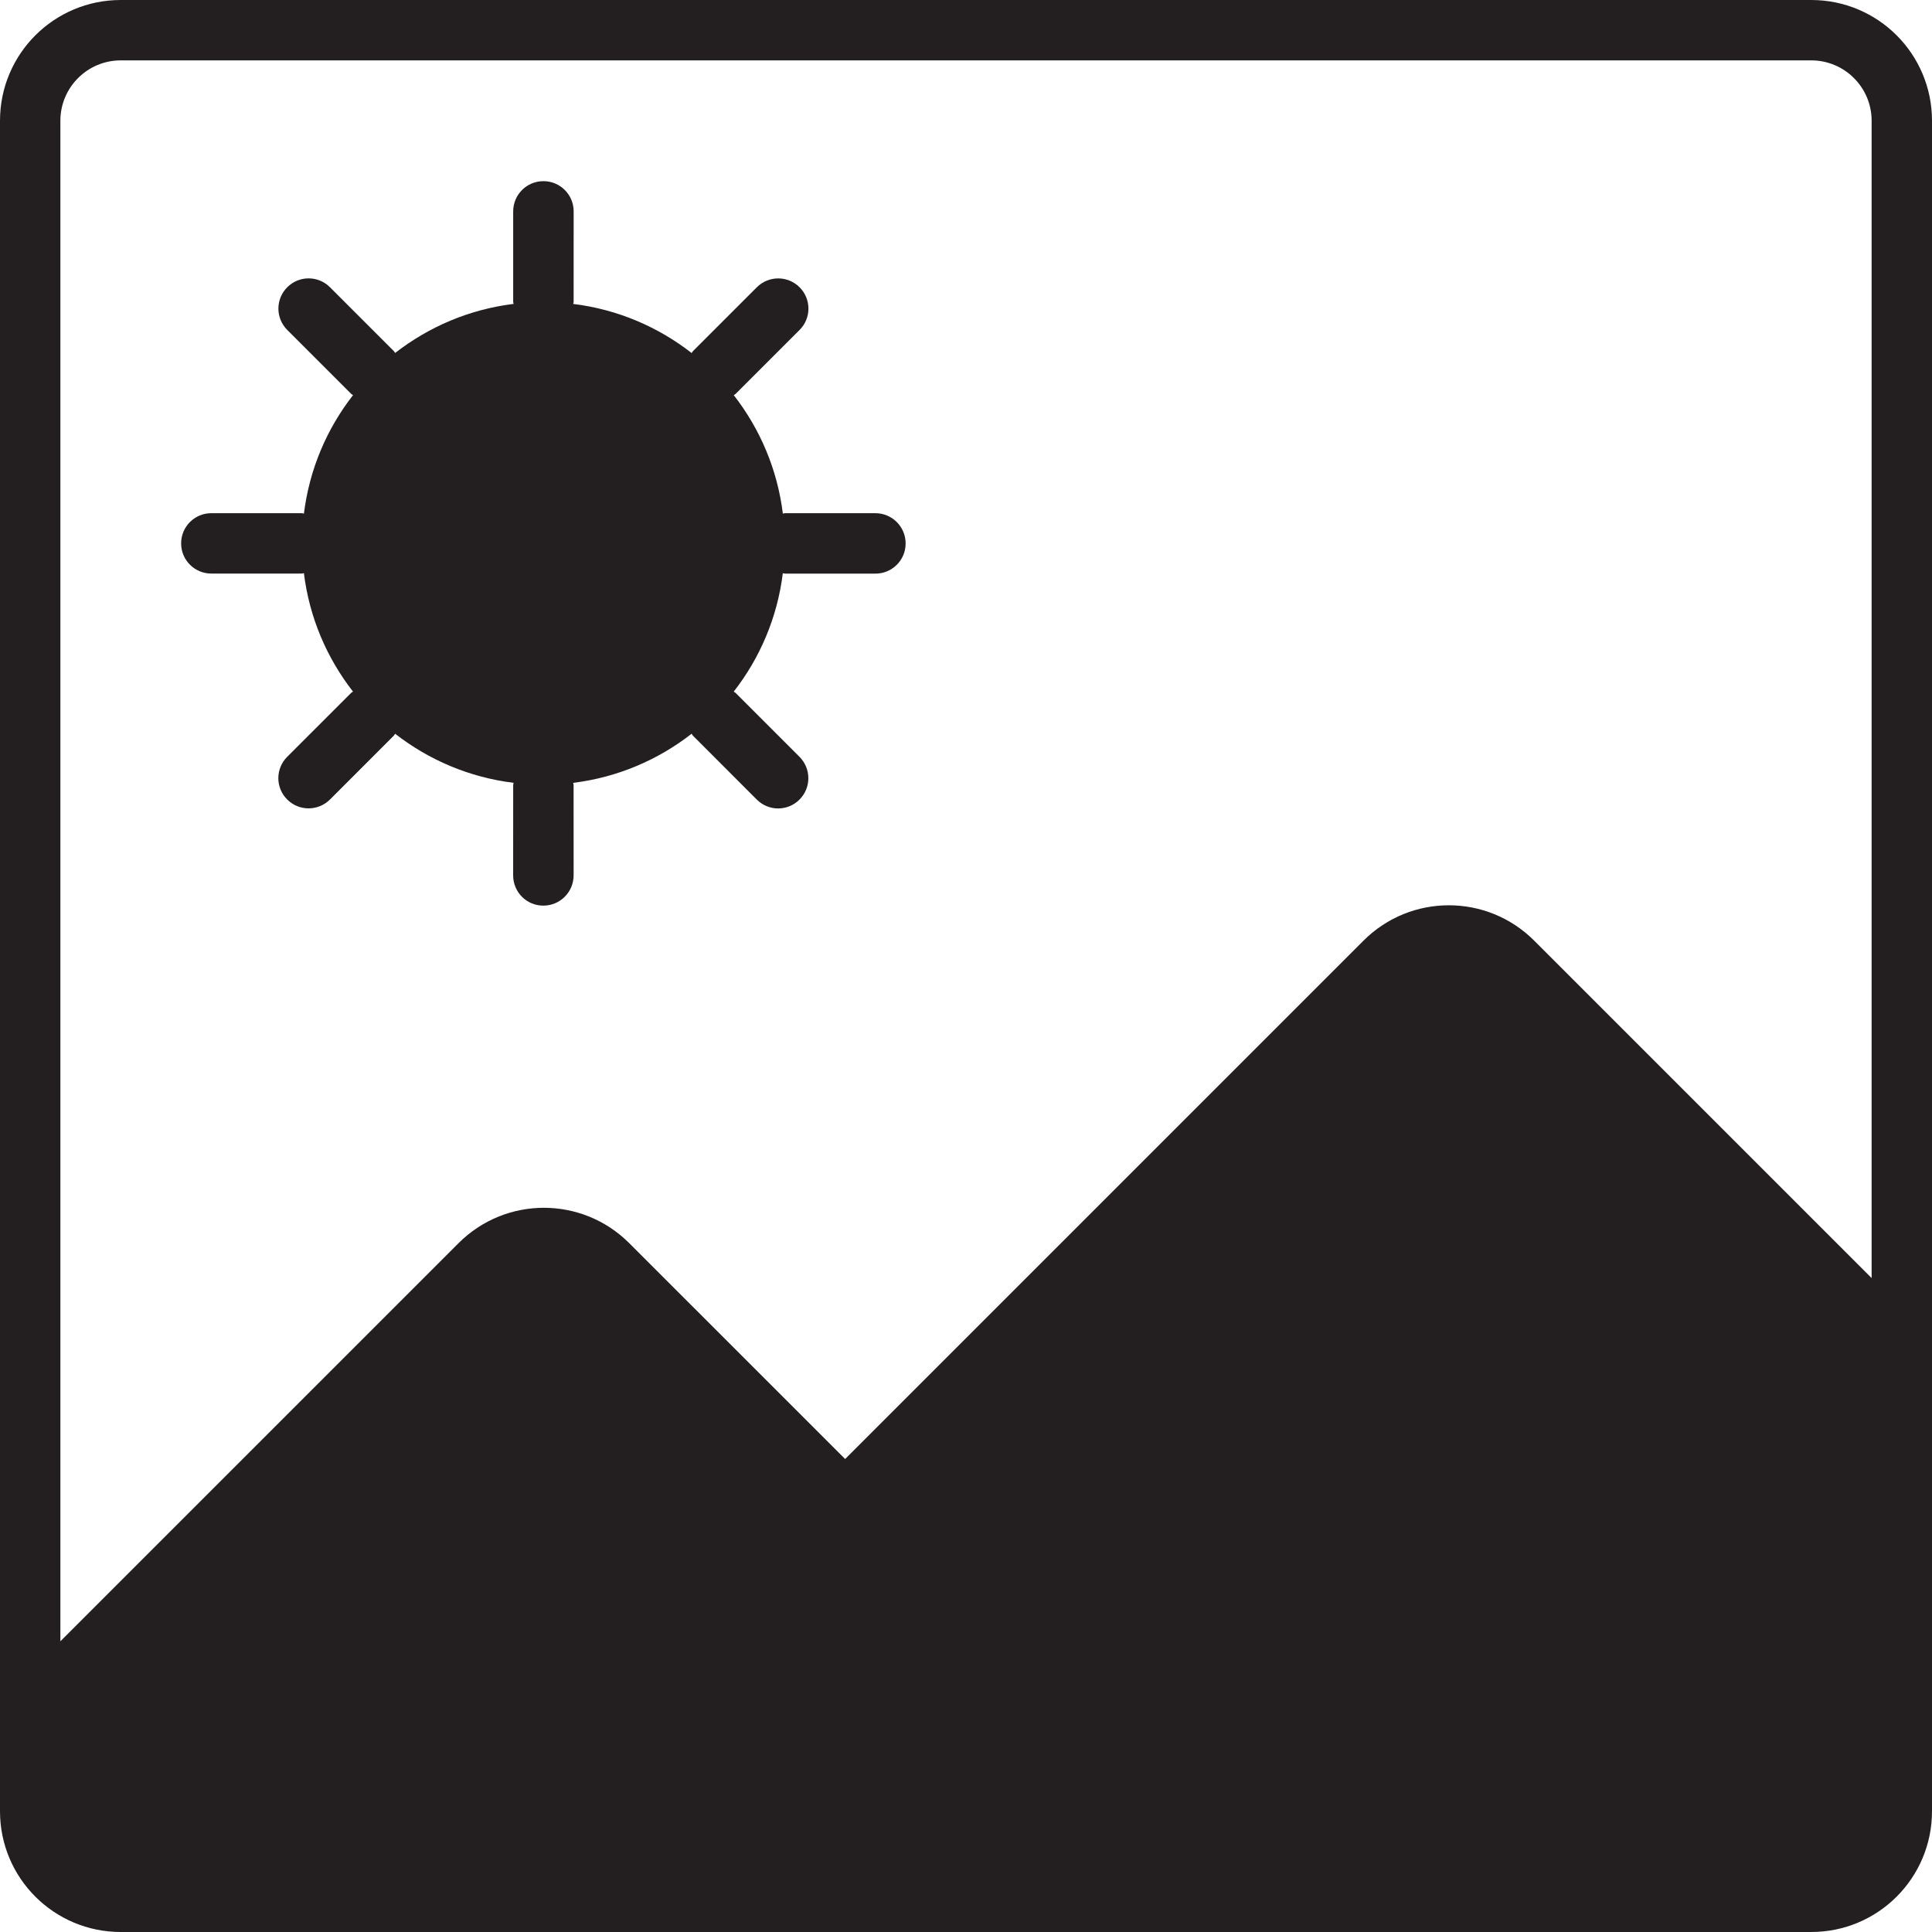
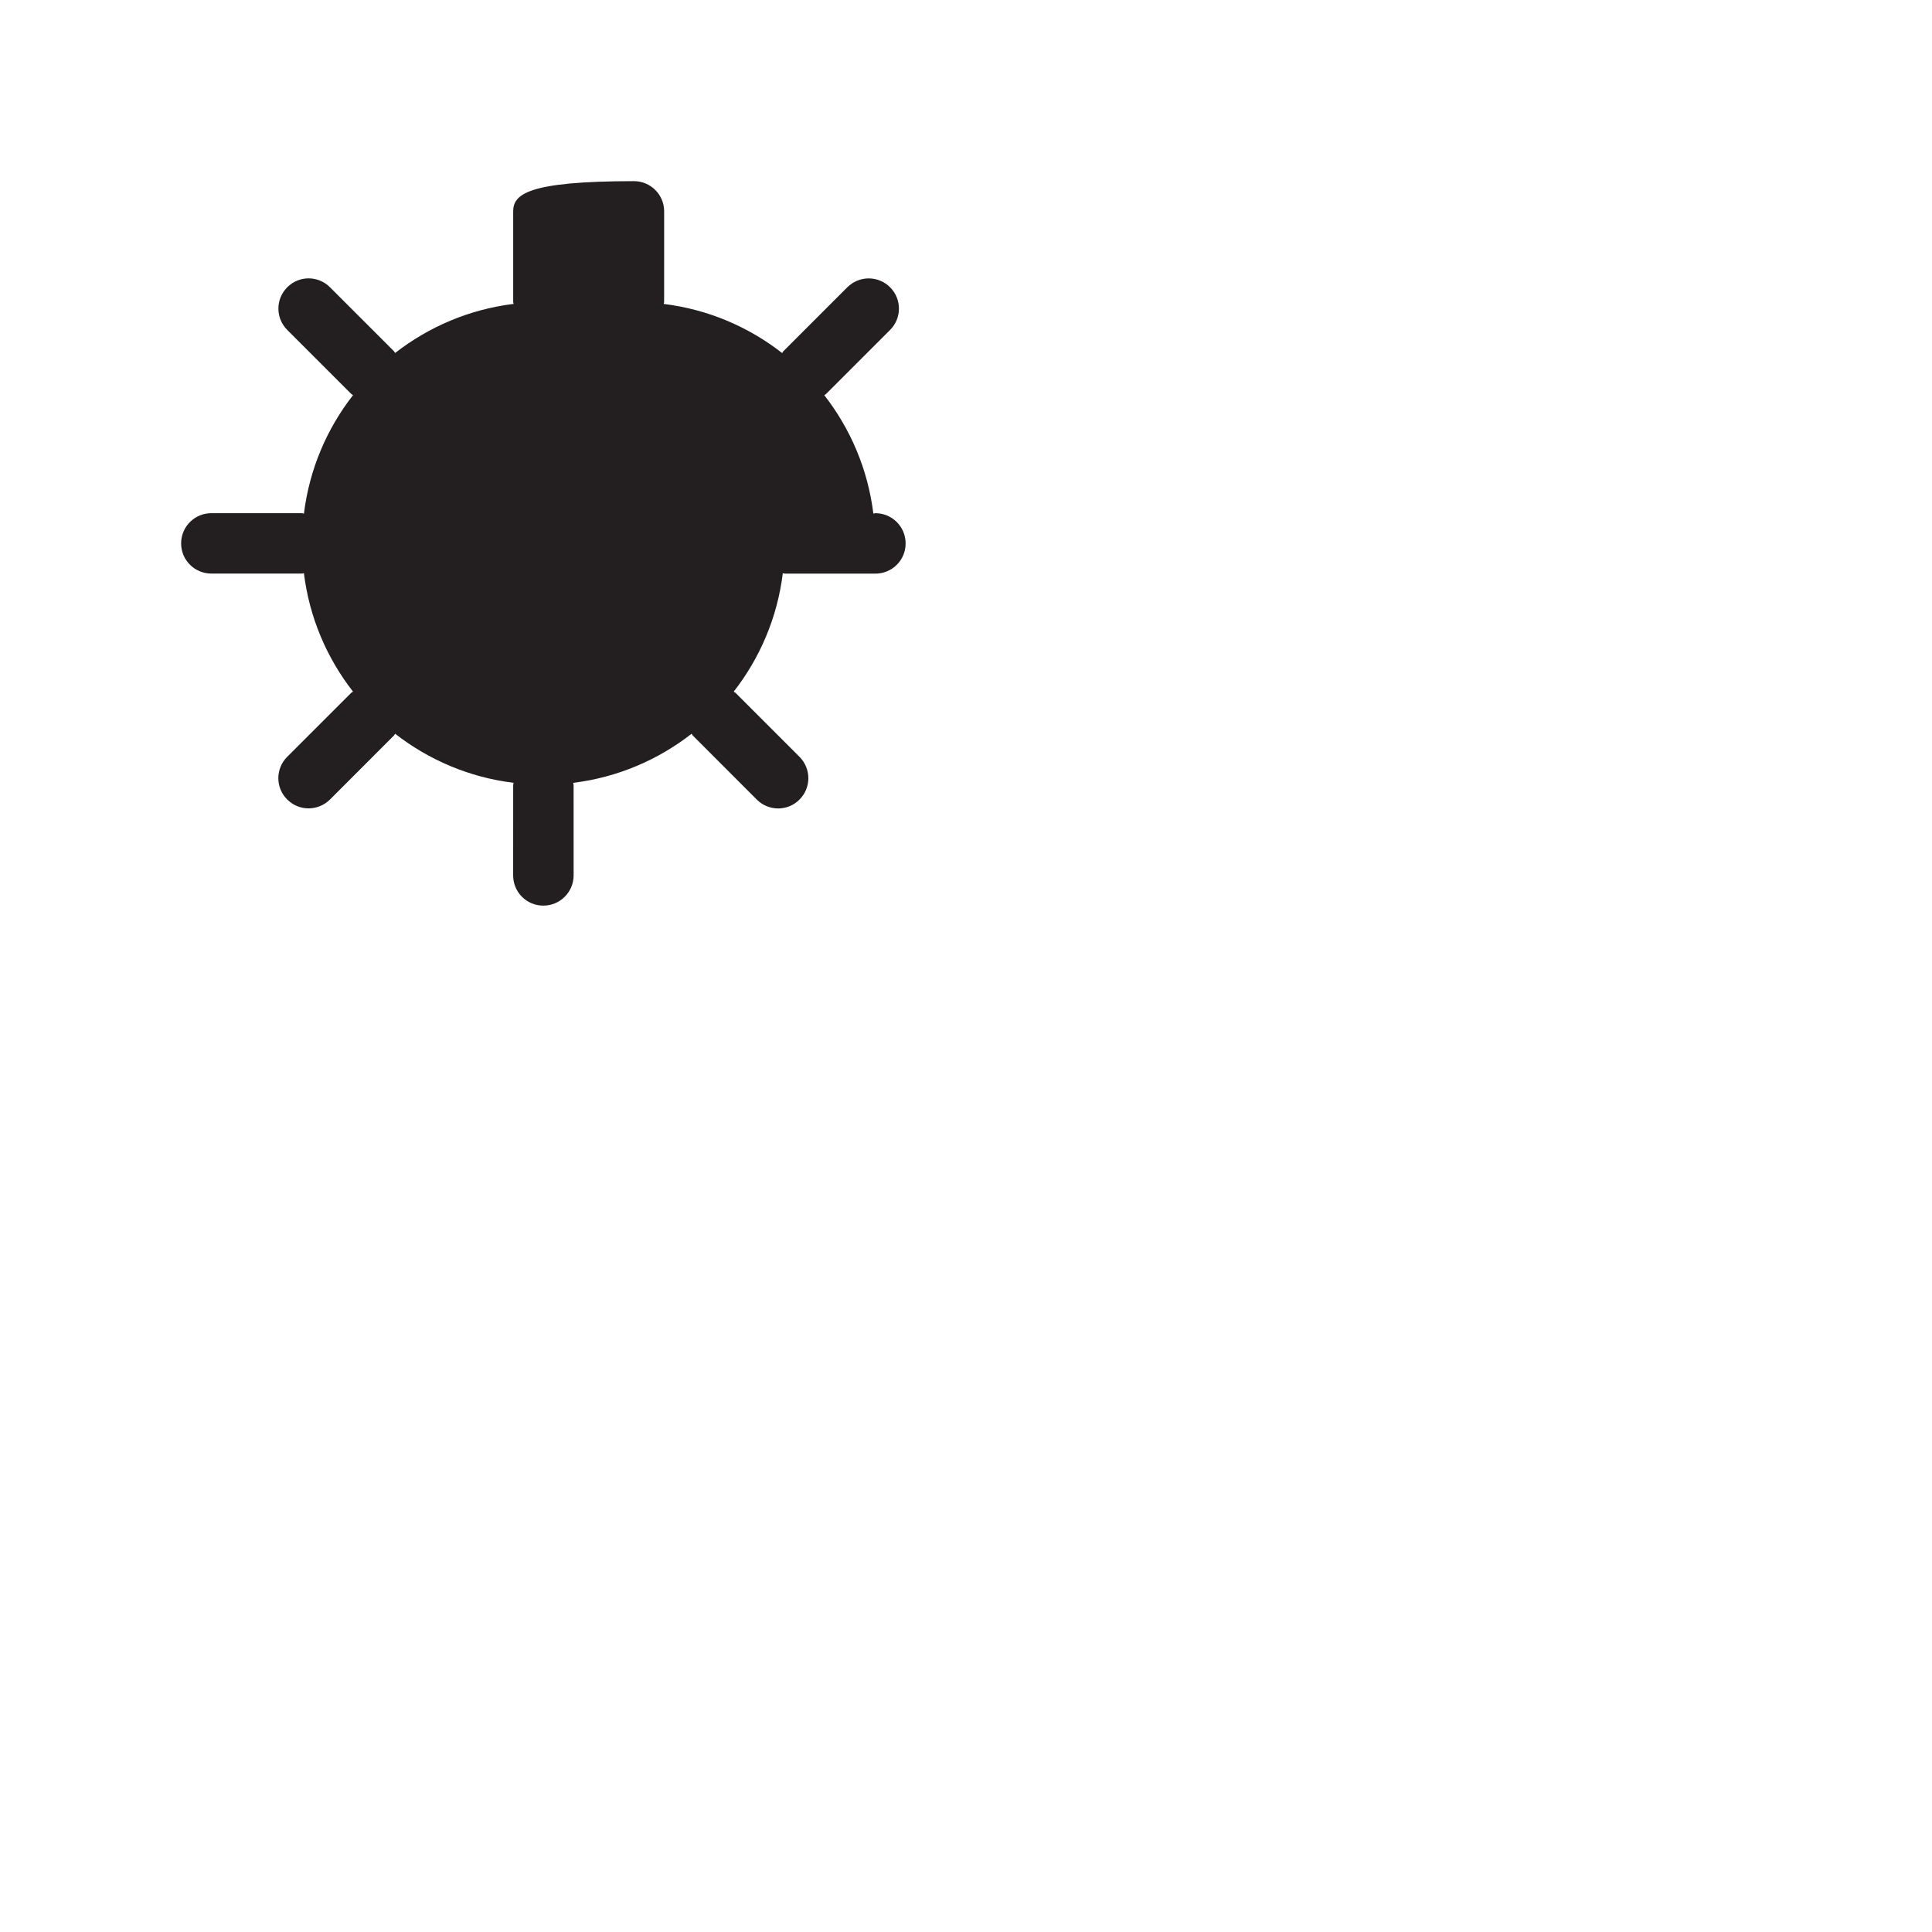
<svg xmlns="http://www.w3.org/2000/svg" version="1.0" id="Layer_1" width="800px" height="800px" viewBox="0 0 64 64" enable-background="new 0 0 64 64" xml:space="preserve">
  <g>
-     <path fill="#231F20" d="M60,0H4C1.789,0,0,1.789,0,4v56c0,2.211,1.789,4,4,4h56c2.211,0,4-1.789,4-4V4C64,1.789,62.211,0,60,0z    M2,4c0-1.104,0.896-2,2-2h56c1.104,0,2,0.896,2,2v38.338L50.823,31.161c-1.563-1.563-4.093-1.563-5.656,0L27.996,48.332   l-7.151-7.15c-1.563-1.563-4.093-1.563-5.656,0L2,54.37V4z" />
-     <path fill="#231F20" d="M17,26.002L16.999,29c0,0.554,0.448,1.002,1,1c0.554,0,1-0.447,1.003-1l-0.001-2.998   c0-0.025-0.012-0.045-0.014-0.069c1.469-0.181,2.812-0.76,3.924-1.627c0.016,0.019,0.021,0.042,0.039,0.06l2.12,2.121   c0.392,0.393,1.025,0.391,1.414,0c0.392-0.392,0.391-1.023,0.001-1.416l-2.12-2.12c-0.018-0.018-0.041-0.023-0.06-0.039   c0.867-1.111,1.446-2.455,1.627-3.924c0.024,0.002,0.044,0.014,0.068,0.014L29,19.002c0.554,0,1.001-0.448,1-1   c0-0.554-0.447-1-1.001-1.002h-2.998c-0.024,0-0.044,0.012-0.068,0.014c-0.181-1.469-0.76-2.812-1.626-3.924   c0.018-0.016,0.041-0.021,0.059-0.039l2.121-2.121c0.392-0.391,0.391-1.023,0-1.414c-0.392-0.391-1.023-0.391-1.416,0l-2.12,2.12   c-0.018,0.018-0.023,0.04-0.039,0.059c-1.111-0.867-2.454-1.446-3.924-1.627c0.002-0.022,0.014-0.044,0.014-0.067l0.001-3   c0-0.553-0.449-1-1-1C17.448,6.001,17.001,6.447,17,7.002V10c0,0.023,0.012,0.045,0.014,0.067c-1.47,0.181-2.813,0.76-3.925,1.626   c-0.016-0.018-0.021-0.041-0.038-0.058L10.93,9.515c-0.391-0.392-1.023-0.391-1.414,0c-0.391,0.392-0.392,1.023,0,1.415   l2.121,2.121c0.017,0.017,0.04,0.022,0.058,0.038c-0.867,1.111-1.446,2.456-1.627,3.925C10.044,17.012,10.023,17,10,17H7   c-0.553,0-1,0.447-1,1s0.447,1,1,1h3c0.023,0,0.044-0.012,0.067-0.014c0.181,1.47,0.76,2.813,1.627,3.925   c-0.019,0.016-0.041,0.021-0.059,0.039l-2.121,2.12c-0.392,0.392-0.392,1.025,0,1.414c0.392,0.393,1.022,0.391,1.416,0.002   l2.12-2.121c0.018-0.018,0.023-0.041,0.039-0.059c1.111,0.866,2.454,1.445,3.924,1.626C17.012,25.957,17,25.977,17,26.002z" />
+     <path fill="#231F20" d="M17,26.002L16.999,29c0,0.554,0.448,1.002,1,1c0.554,0,1-0.447,1.003-1l-0.001-2.998   c0-0.025-0.012-0.045-0.014-0.069c1.469-0.181,2.812-0.76,3.924-1.627c0.016,0.019,0.021,0.042,0.039,0.06l2.12,2.121   c0.392,0.393,1.025,0.391,1.414,0c0.392-0.392,0.391-1.023,0.001-1.416l-2.12-2.12c-0.018-0.018-0.041-0.023-0.06-0.039   c0.867-1.111,1.446-2.455,1.627-3.924c0.024,0.002,0.044,0.014,0.068,0.014L29,19.002c0.554,0,1.001-0.448,1-1   c0-0.554-0.447-1-1.001-1.002c-0.024,0-0.044,0.012-0.068,0.014c-0.181-1.469-0.76-2.812-1.626-3.924   c0.018-0.016,0.041-0.021,0.059-0.039l2.121-2.121c0.392-0.391,0.391-1.023,0-1.414c-0.392-0.391-1.023-0.391-1.416,0l-2.12,2.12   c-0.018,0.018-0.023,0.04-0.039,0.059c-1.111-0.867-2.454-1.446-3.924-1.627c0.002-0.022,0.014-0.044,0.014-0.067l0.001-3   c0-0.553-0.449-1-1-1C17.448,6.001,17.001,6.447,17,7.002V10c0,0.023,0.012,0.045,0.014,0.067c-1.47,0.181-2.813,0.76-3.925,1.626   c-0.016-0.018-0.021-0.041-0.038-0.058L10.93,9.515c-0.391-0.392-1.023-0.391-1.414,0c-0.391,0.392-0.392,1.023,0,1.415   l2.121,2.121c0.017,0.017,0.04,0.022,0.058,0.038c-0.867,1.111-1.446,2.456-1.627,3.925C10.044,17.012,10.023,17,10,17H7   c-0.553,0-1,0.447-1,1s0.447,1,1,1h3c0.023,0,0.044-0.012,0.067-0.014c0.181,1.47,0.76,2.813,1.627,3.925   c-0.019,0.016-0.041,0.021-0.059,0.039l-2.121,2.12c-0.392,0.392-0.392,1.025,0,1.414c0.392,0.393,1.022,0.391,1.416,0.002   l2.12-2.121c0.018-0.018,0.023-0.041,0.039-0.059c1.111,0.866,2.454,1.445,3.924,1.626C17.012,25.957,17,25.977,17,26.002z" />
  </g>
</svg>